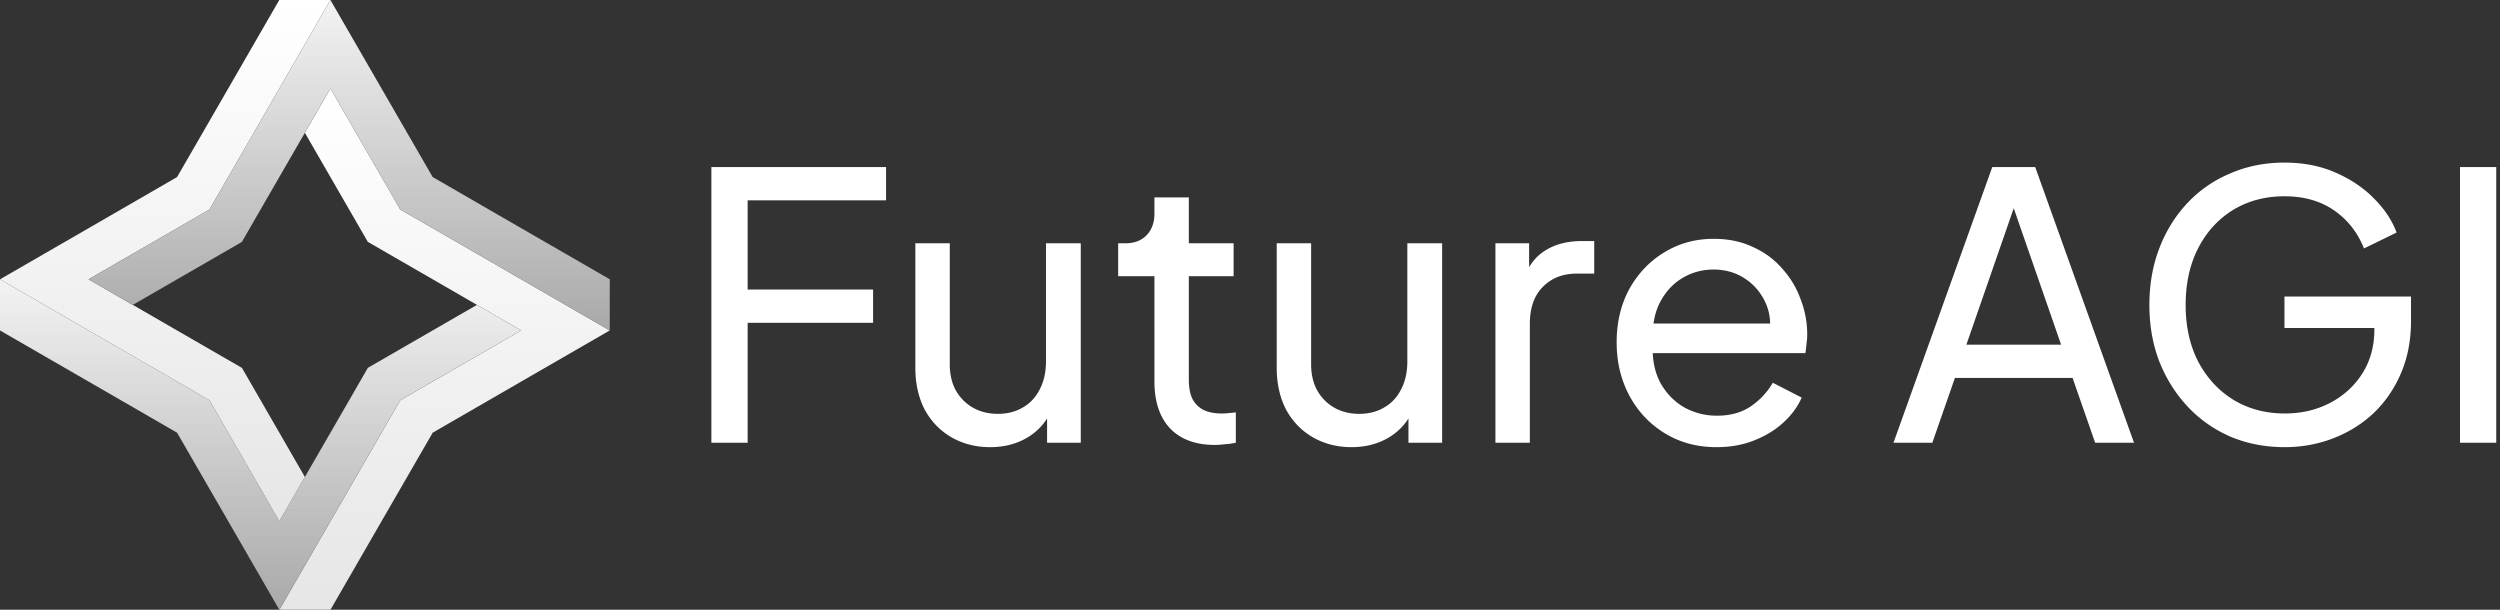
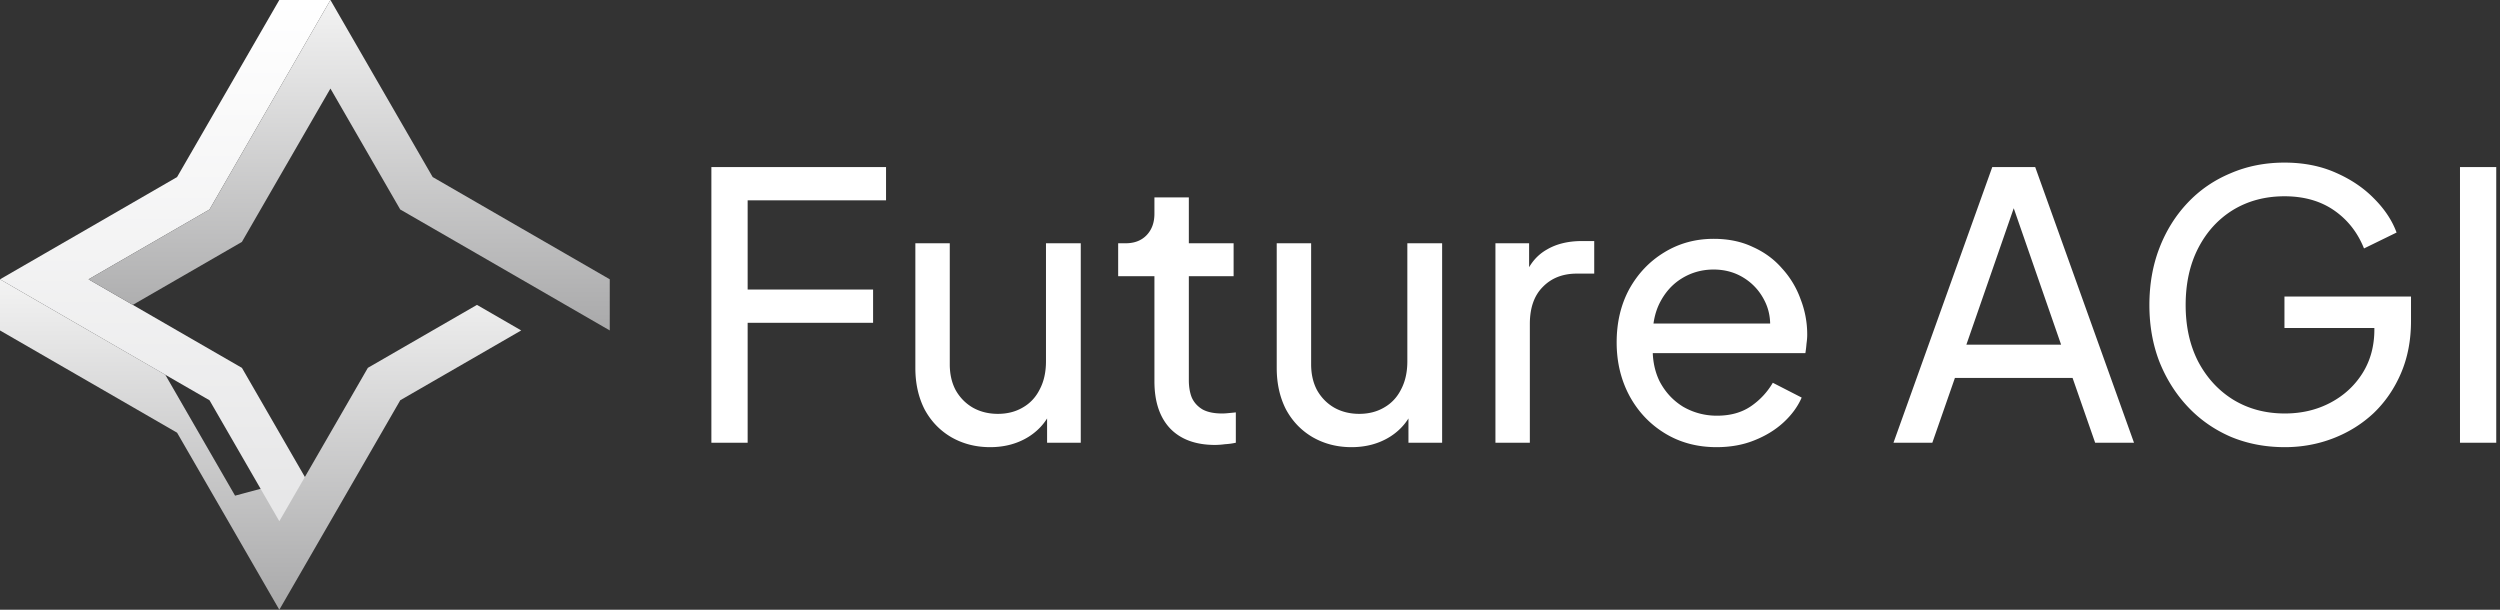
<svg xmlns="http://www.w3.org/2000/svg" width="492" height="120" fill="none">
  <rect width="100%" height="100%" fill="#333333" stroke="none" />
-   <path fill="url(#a)" d="m120 65.03-8.709 5.028-8.716 5.03-8.71 5.034-8.709 5.029-5.034 8.715-5.03 8.709-5.028 8.715-5.03 8.71H54.972l5.03-8.71 5.034-8.715 5.029-8.71 5.029-8.714 3.68-6.383 6.378-3.68 8.715-5.03 8.709-5.029L93.865 60l-8.714-5.035-8.715-5.029-4.046-2.332-2.332-4.04-5.029-8.715L60 26.134l5.03-8.71 5.028 8.71 5.03 8.715 3.68 6.378 6.383 3.68 8.715 5.03 8.709 5.029L111.291 60 120 65.03z" />
-   <path fill="url(#b)" d="m102.575 65.028-8.71 5.03-8.715 5.028-6.377 3.68-3.68 6.384-5.03 8.715-5.029 8.709L60 111.29l-5.03 8.709-5.028-8.709-5.03-8.716-5.034-8.71-5.029-8.709-8.715-5.034-8.71-5.03-8.714-5.028L0 65.033V54.97L8.71 60l8.715 5.034 8.71 5.029 8.714 5.029 6.383 3.68 3.68 6.378 5.03 8.715 5.029 8.709L60 93.864l5.034-8.714 5.03-8.715 2.332-4.046 4.04-2.332 8.714-5.029L93.866 60l8.709 5.03z" />
+   <path fill="url(#b)" d="m102.575 65.028-8.71 5.03-8.715 5.028-6.377 3.68-3.68 6.384-5.03 8.715-5.029 8.709L60 111.29l-5.03 8.709-5.028-8.709-5.03-8.716-5.034-8.71-5.029-8.709-8.715-5.034-8.71-5.03-8.714-5.028L0 65.033V54.97l8.715 5.034 8.71 5.029 8.714 5.029 6.383 3.68 3.68 6.378 5.03 8.715 5.029 8.709L60 93.864l5.034-8.714 5.03-8.715 2.332-4.046 4.04-2.332 8.714-5.029L93.866 60l8.709 5.03z" />
  <path fill="url(#c)" d="m26.134 49.942-8.71 5.03L26.135 60l8.715 5.035 8.716 5.029 4.045 2.332 2.332 4.04 5.029 8.715L60 93.866l-5.03 8.71-5.028-8.71-5.03-8.715-3.68-6.377-6.383-3.681-8.715-5.029-8.71-5.029L8.71 60 0 54.971l8.71-5.029 8.715-5.029 8.71-5.034 8.709-5.03 5.034-8.714 5.03-8.71 5.028-8.715L54.966 0h10.063l-5.03 8.71-5.034 8.715-5.029 8.71-5.029 8.715-3.68 6.383-2.172 1.254-4.206 2.426-8.715 5.03z" />
  <path fill="url(#d)" d="M120 54.965V65.03L111.29 60l-8.715-5.034-8.71-5.029-8.715-5.029-6.383-3.68-3.68-6.378-5.03-8.715-5.028-8.71-5.03 8.71-5.034 8.715-5.029 8.716-2.332 4.045-4.04 2.332-8.715 5.029L26.134 60l-8.71-5.03 8.71-5.028 8.715-5.03 4.206-2.425 2.171-1.255 3.681-6.383 5.029-8.715 5.029-8.71L60 8.71 65.029 0l5.029 8.71 5.029 8.715 5.034 8.71 5.03 8.709 8.714 5.034 8.71 5.03 8.715 5.028 8.71 5.03z" />
  <path fill="#fff" d="M140 87.126V32.874h34.372v6.554h-27.235v17.55h24.686v6.554h-24.686v23.594H140zm54.852.874c-2.815 0-5.364-.655-7.646-1.966-2.233-1.311-3.981-3.132-5.243-5.462-1.214-2.379-1.821-5.097-1.821-8.156v-24.54h6.773v23.812c0 1.942.388 3.641 1.165 5.097.825 1.457 1.942 2.598 3.35 3.423 1.456.825 3.107 1.238 4.952 1.238 1.845 0 3.471-.413 4.879-1.238 1.456-.825 2.573-2.015 3.35-3.568.825-1.554 1.238-3.399 1.238-5.535v-23.23h6.845v39.251h-6.627V79.48l1.092.655c-.922 2.476-2.5 4.418-4.733 5.826-2.185 1.36-4.709 2.039-7.574 2.039zm44.282-.437c-3.835 0-6.797-1.092-8.884-3.277-2.039-2.185-3.059-5.267-3.059-9.248V54.356h-7.136v-6.48h1.456c1.748 0 3.131-.535 4.151-1.603 1.019-1.068 1.529-2.476 1.529-4.224v-3.204h6.773v9.03h8.811v6.481h-8.811V74.82c0 1.311.194 2.452.582 3.423.437.97 1.141 1.748 2.112 2.33.971.534 2.257.801 3.859.801.34 0 .753-.024 1.238-.073.534-.048 1.02-.097 1.457-.145v5.971c-.631.146-1.335.243-2.112.291a16.32 16.32 0 0 1-1.966.146zm26.834.437c-2.816 0-5.365-.655-7.647-1.966-2.233-1.311-3.981-3.132-5.243-5.462-1.214-2.379-1.82-5.097-1.82-8.156v-24.54h6.772v23.812c0 1.942.388 3.641 1.165 5.097.825 1.457 1.942 2.598 3.35 3.423 1.456.825 3.107 1.238 4.952 1.238 1.845 0 3.471-.413 4.879-1.238 1.456-.825 2.573-2.015 3.35-3.568.825-1.554 1.238-3.399 1.238-5.535v-23.23h6.845v39.251h-6.627V79.48l1.092.655c-.922 2.476-2.5 4.418-4.733 5.826-2.185 1.36-4.709 2.039-7.573 2.039zm28.333-.874v-39.25h6.627v7.209l-.728-1.02c.922-2.233 2.33-3.884 4.223-4.952 1.894-1.117 4.2-1.675 6.918-1.675h2.403v6.409h-3.422c-2.768 0-5.001.873-6.7 2.621-1.699 1.7-2.549 4.127-2.549 7.282v23.376h-6.772zM337.82 88c-3.787 0-7.161-.898-10.122-2.694-2.962-1.797-5.292-4.248-6.991-7.355-1.699-3.156-2.549-6.676-2.549-10.56 0-3.932.825-7.427 2.476-10.486 1.699-3.058 3.981-5.462 6.845-7.21 2.913-1.796 6.166-2.694 9.758-2.694 2.913 0 5.486.534 7.719 1.602 2.282 1.02 4.2 2.428 5.753 4.224a17.83 17.83 0 0 1 3.642 6.044 19.033 19.033 0 0 1 1.31 6.991c0 .534-.048 1.141-.145 1.82a20.967 20.967 0 0 1-.219 1.821H323.11v-5.825h28.255l-3.204 2.621c.437-2.524.194-4.782-.729-6.772-.922-1.99-2.281-3.569-4.078-4.734-1.796-1.165-3.835-1.748-6.117-1.748-2.281 0-4.369.583-6.262 1.748-1.894 1.165-3.374 2.84-4.442 5.025-1.02 2.136-1.433 4.685-1.238 7.646-.195 2.865.242 5.39 1.31 7.574 1.117 2.136 2.671 3.81 4.661 5.024 2.039 1.166 4.248 1.748 6.627 1.748 2.621 0 4.83-.607 6.627-1.82a14.346 14.346 0 0 0 4.369-4.661l5.68 2.913c-.777 1.796-1.99 3.447-3.641 4.952-1.602 1.456-3.52 2.621-5.753 3.495-2.185.874-4.636 1.311-7.355 1.311zm34.817-.874 19.443-54.252h8.447l19.444 54.252h-7.646l-4.442-12.744h-23.158l-4.442 12.744h-7.646zm14.346-19.298h18.642l-10.341-29.784h2.039l-10.34 29.784zM449.653 88c-3.835 0-7.379-.68-10.632-2.039-3.252-1.408-6.068-3.374-8.447-5.899-2.379-2.524-4.248-5.486-5.607-8.884C423.656 67.78 423 64.066 423 60.036c0-4.078.656-7.816 1.967-11.214 1.31-3.399 3.155-6.36 5.534-8.884 2.379-2.525 5.195-4.467 8.447-5.826C442.201 32.704 445.745 32 449.58 32c3.739 0 7.088.655 10.05 1.966 3.01 1.311 5.534 3.01 7.573 5.098 2.088 2.087 3.569 4.32 4.442 6.7l-6.408 3.13c-1.262-3.155-3.228-5.655-5.898-7.5-2.671-1.845-5.923-2.767-9.759-2.767-3.786 0-7.16.898-10.122 2.694-2.913 1.797-5.194 4.297-6.845 7.5-1.651 3.205-2.476 6.943-2.476 11.215 0 4.224.825 7.938 2.476 11.142 1.699 3.204 4.005 5.704 6.918 7.5 2.961 1.797 6.335 2.695 10.122 2.695 3.301 0 6.287-.704 8.957-2.112 2.67-1.407 4.782-3.35 6.336-5.825 1.553-2.476 2.33-5.34 2.33-8.593v-3.35l3.277 3.058H449.58v-6.19h24.905v4.807c0 3.786-.655 7.21-1.966 10.268-1.31 3.058-3.107 5.68-5.389 7.864-2.281 2.136-4.927 3.787-7.937 4.952-3.01 1.165-6.19 1.748-9.54 1.748zm34.473-.874V32.874h7.136v54.252h-7.136z" />
  <defs>
    <linearGradient id="a" x1="87.486" x2="87.486" y1="17.425" y2="120" gradientUnits="userSpaceOnUse">
      <stop stop-color="#fff" />
      <stop offset="1" stop-color="#E6E6E7" />
    </linearGradient>
    <linearGradient id="b" x1="51.288" x2="51.288" y1="54.97" y2="119.999" gradientUnits="userSpaceOnUse">
      <stop stop-color="#F3F3F3" />
      <stop offset="1" stop-color="#A9A9AA" />
    </linearGradient>
    <linearGradient id="c" x1="32.514" x2="32.514" y1="0" y2="102.576" gradientUnits="userSpaceOnUse">
      <stop stop-color="#fff" />
      <stop offset="1" stop-color="#E6E6E7" />
    </linearGradient>
    <linearGradient id="d" x1="68.712" x2="68.712" y1="0" y2="65.029" gradientUnits="userSpaceOnUse">
      <stop stop-color="#F3F3F3" />
      <stop offset="1" stop-color="#A9A9AA" />
    </linearGradient>
  </defs>
</svg>